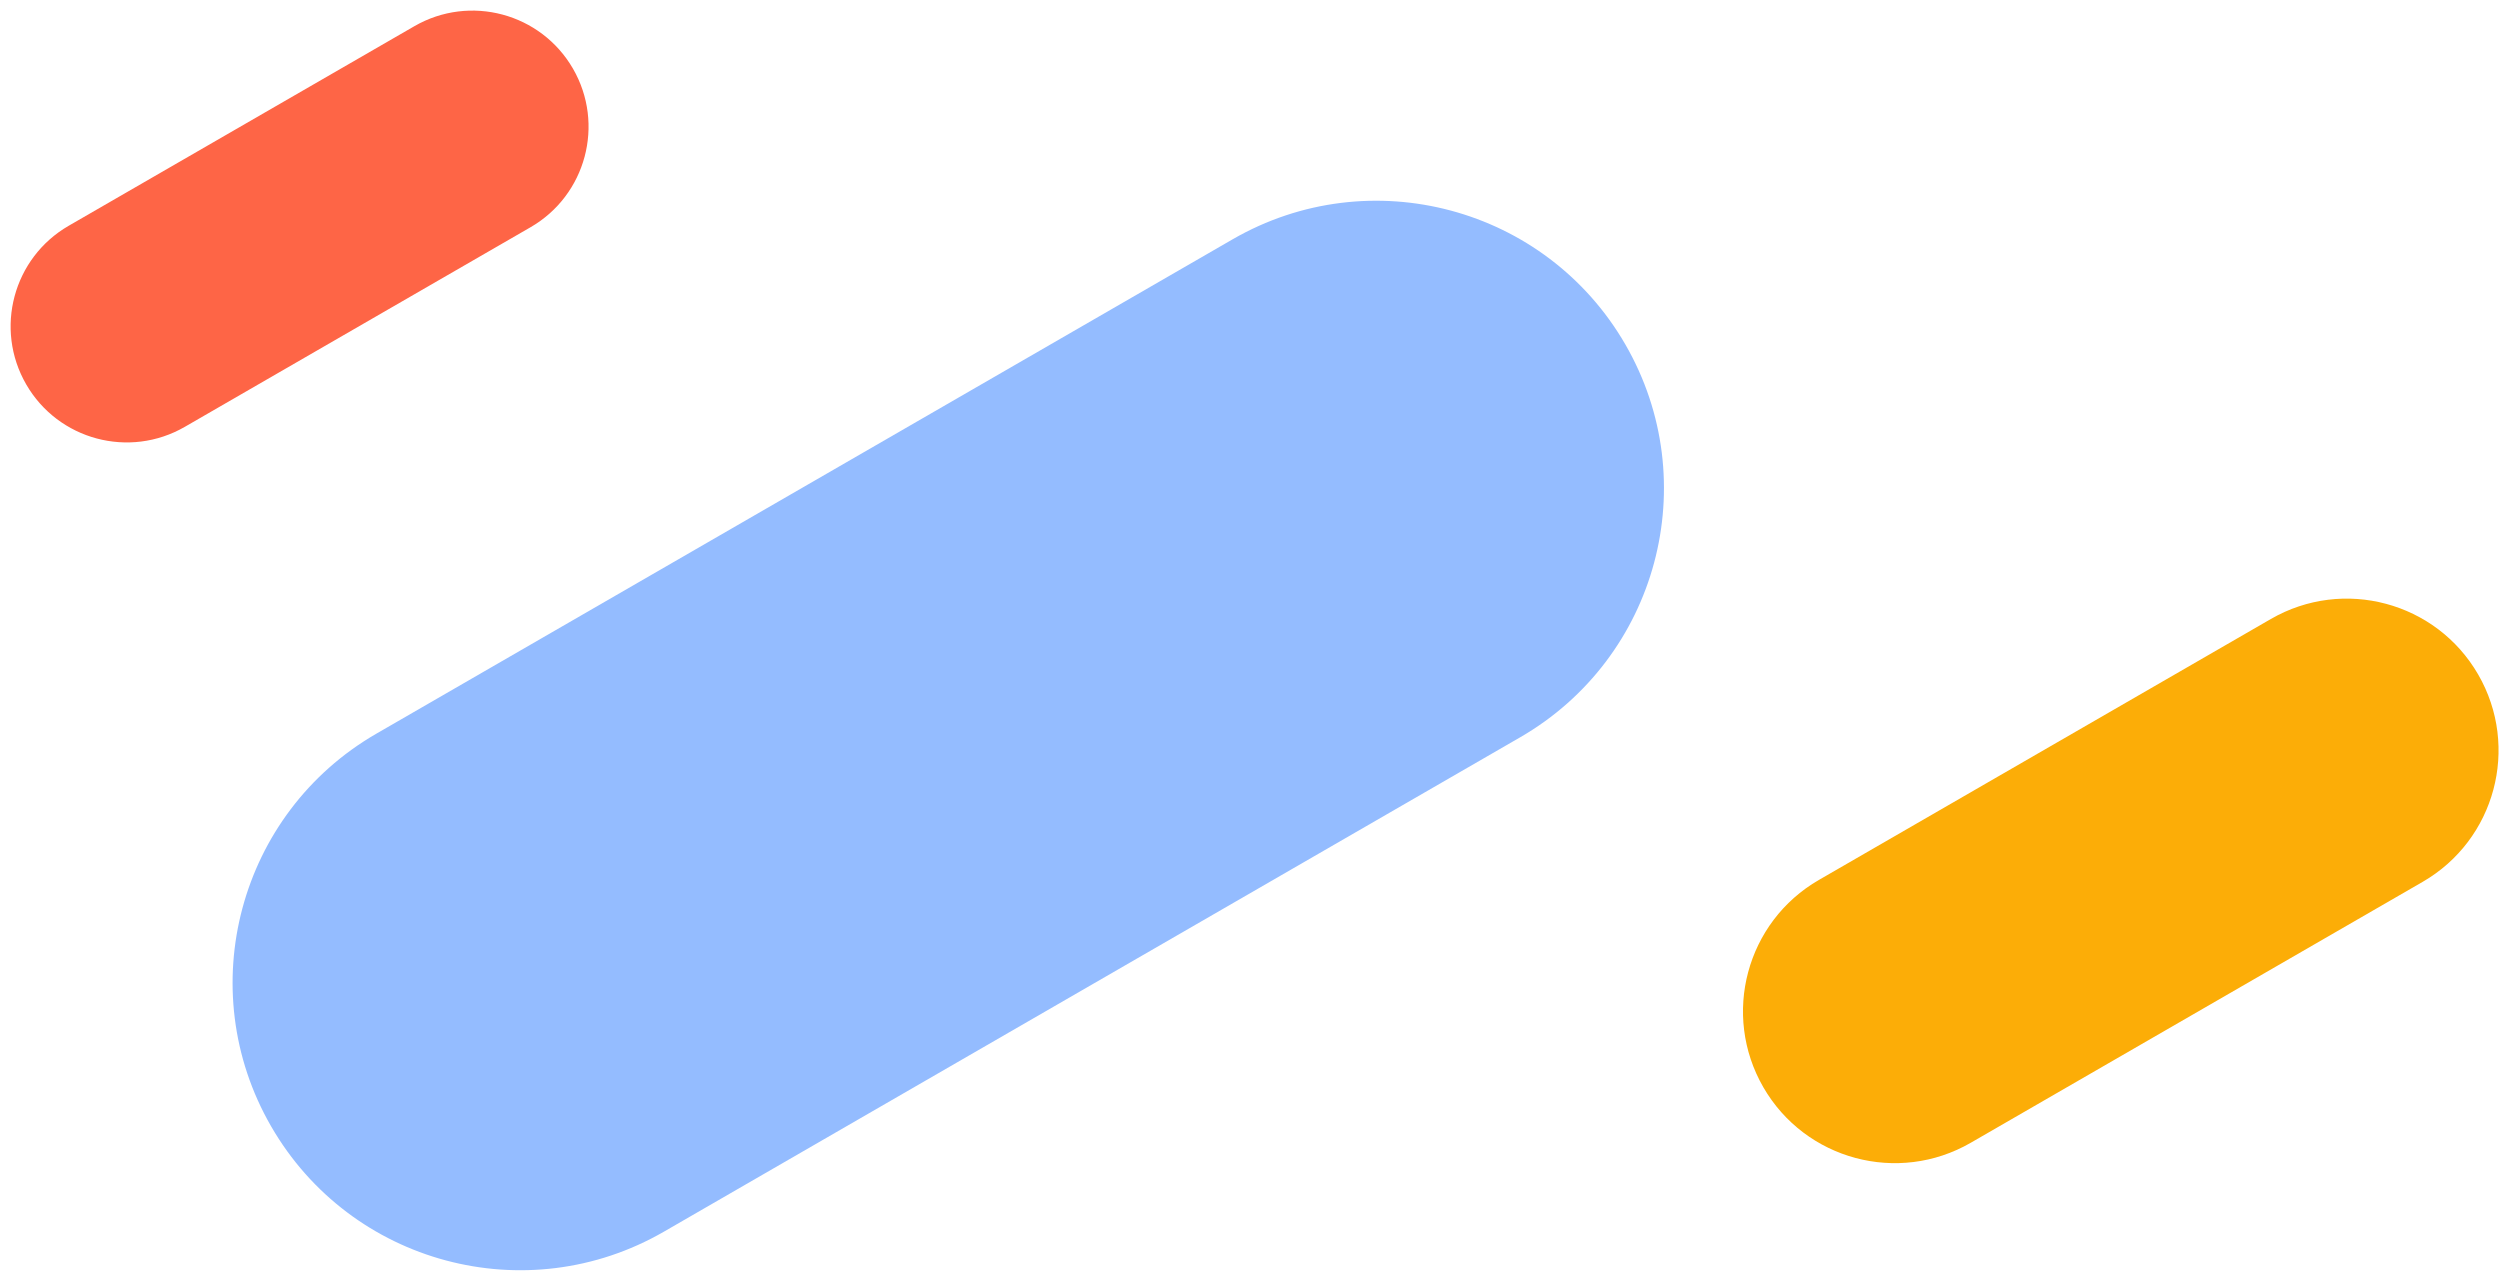
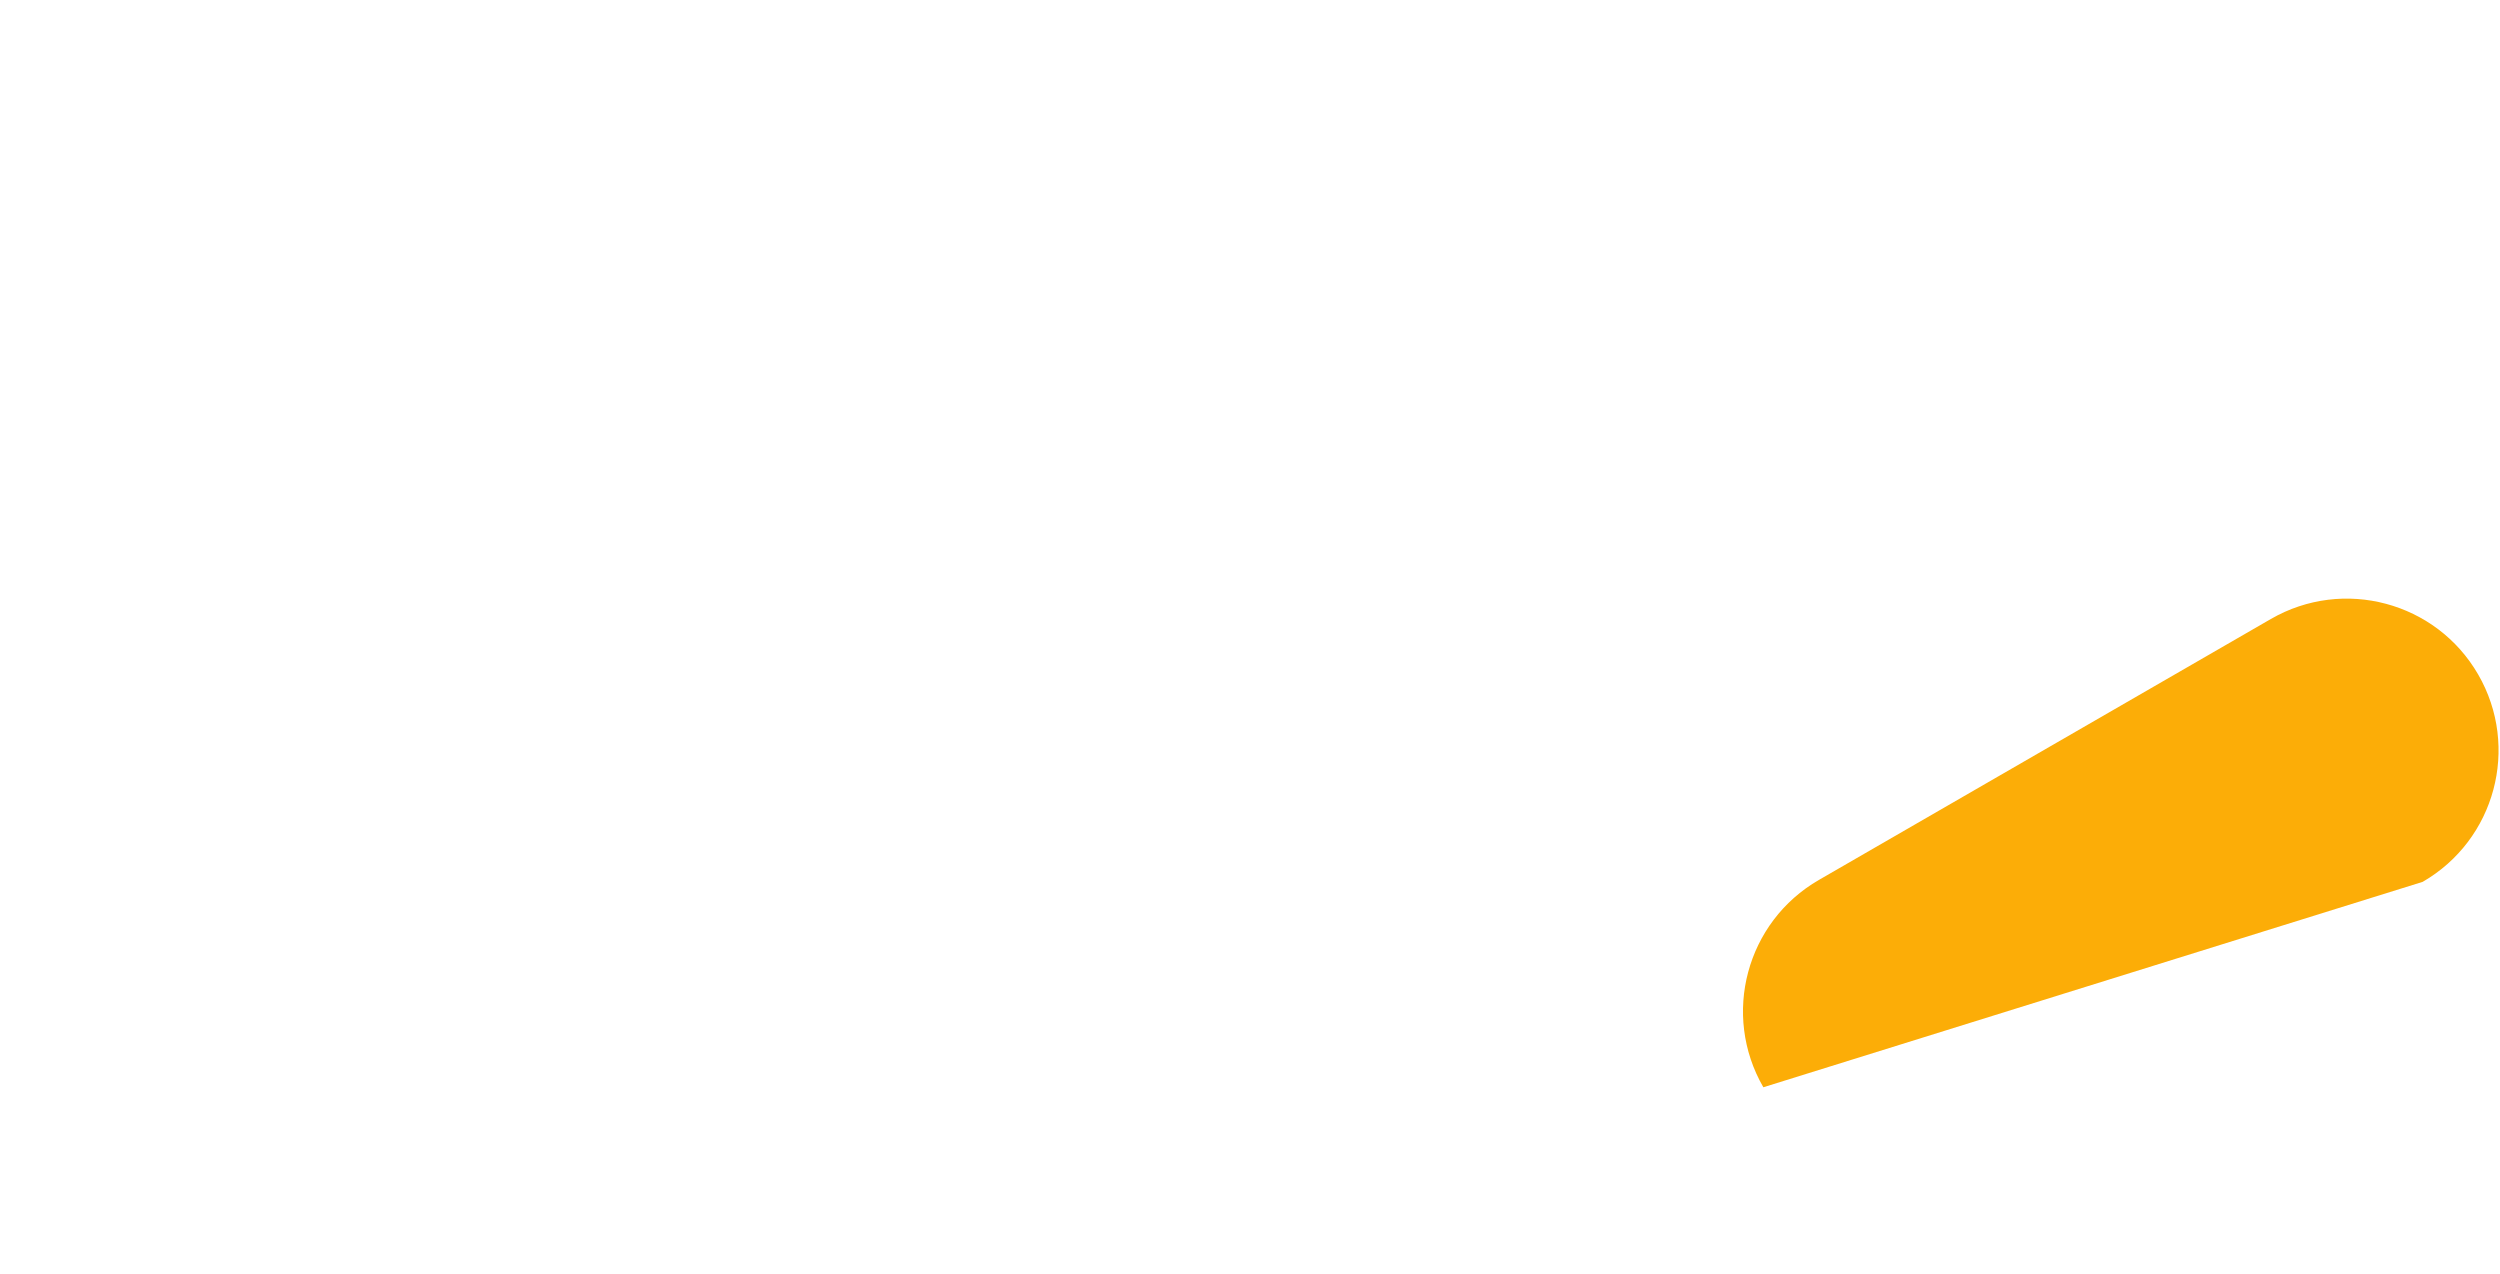
<svg xmlns="http://www.w3.org/2000/svg" width="157" height="80" viewBox="0 0 157 80" fill="none">
-   <path d="M152.142 55.381C156.701 52.749 158.263 46.92 155.631 42.361C152.999 37.802 147.169 36.24 142.611 38.872L114.227 55.26C109.668 57.892 108.106 63.721 110.738 68.28C113.37 72.838 119.199 74.4 123.758 71.769L152.142 55.381Z" fill="#FCAD07" />
-   <path d="M33.315 14.272C36.802 12.259 37.997 7.8 35.984 4.313C33.97 0.826 29.511 -0.369 26.024 1.644L4.313 14.179C0.826 16.193 -0.369 20.652 1.645 24.139C3.658 27.626 8.117 28.82 11.604 26.807L33.315 14.272Z" fill="#FE6546" />
-   <path d="M77.409 15.028C86.046 10.042 97.089 13.001 102.075 21.637C107.061 30.274 104.102 41.317 95.466 46.303L41.694 77.349C33.058 82.335 22.015 79.376 17.029 70.739C12.042 62.103 15.001 51.06 23.638 46.073L77.409 15.028Z" fill="#94BCFF" />
+   <path d="M152.142 55.381C156.701 52.749 158.263 46.92 155.631 42.361C152.999 37.802 147.169 36.24 142.611 38.872L114.227 55.26C109.668 57.892 108.106 63.721 110.738 68.28L152.142 55.381Z" fill="#FCAD07" />
</svg>